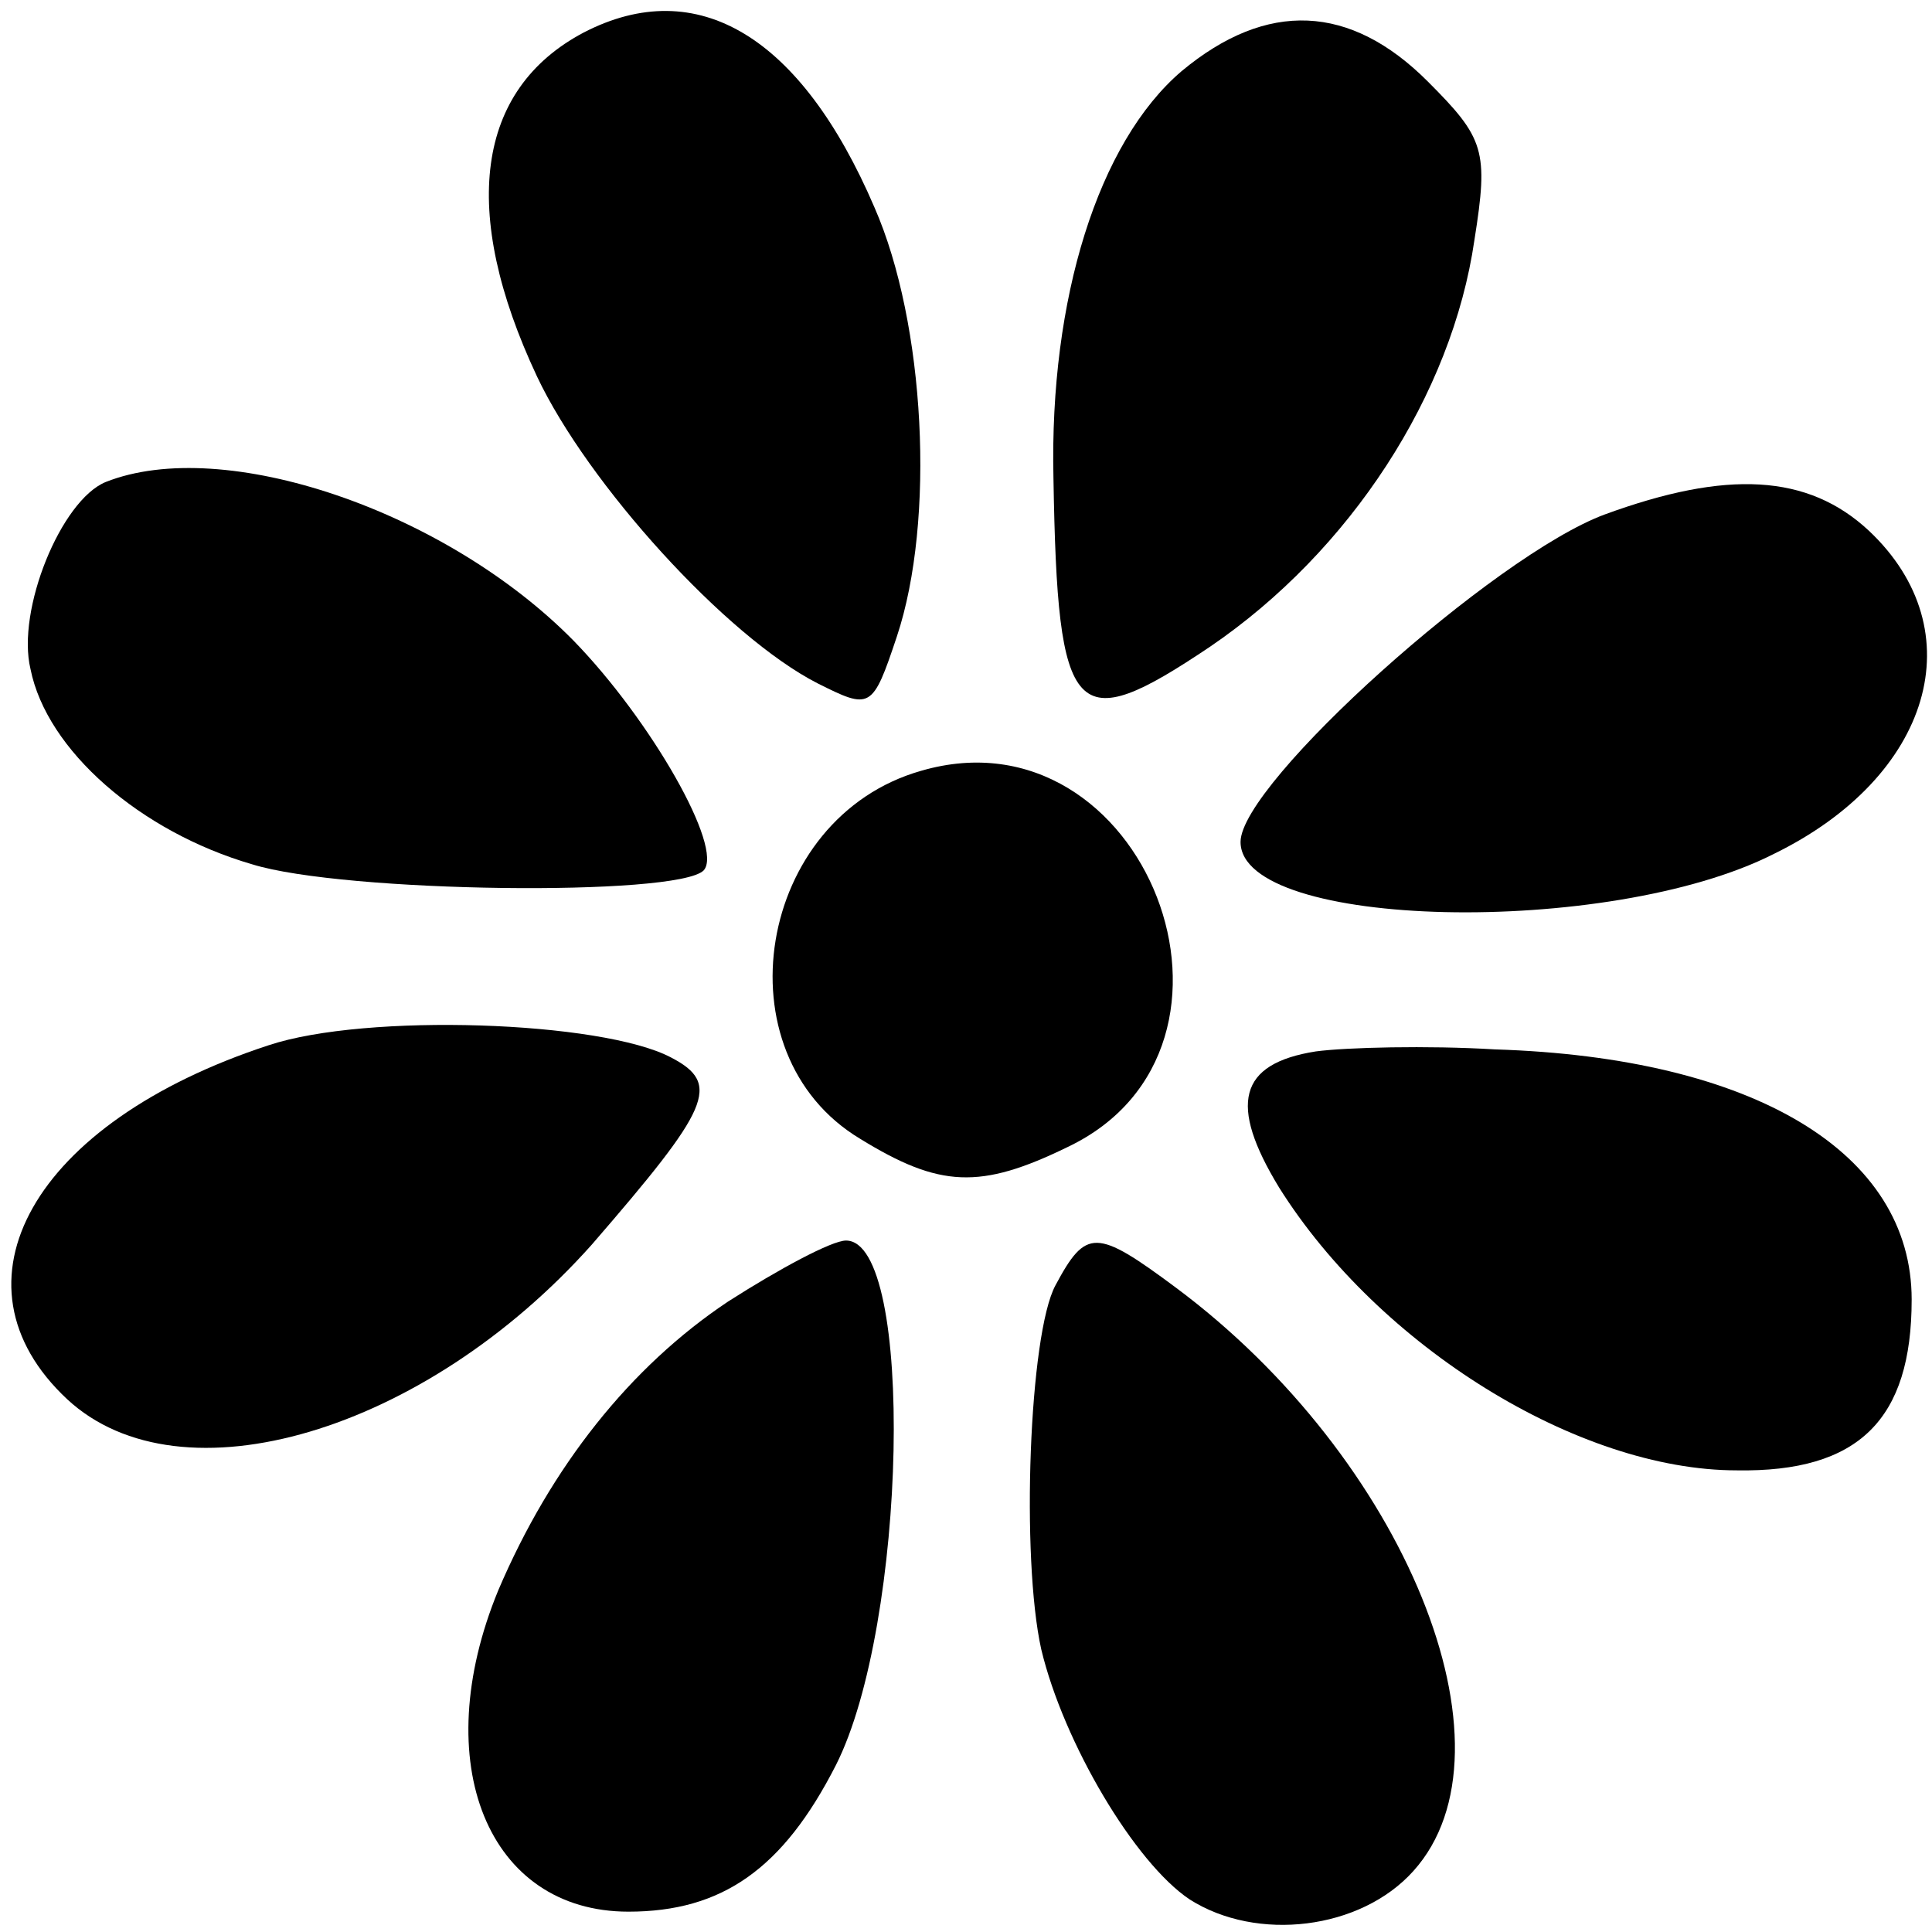
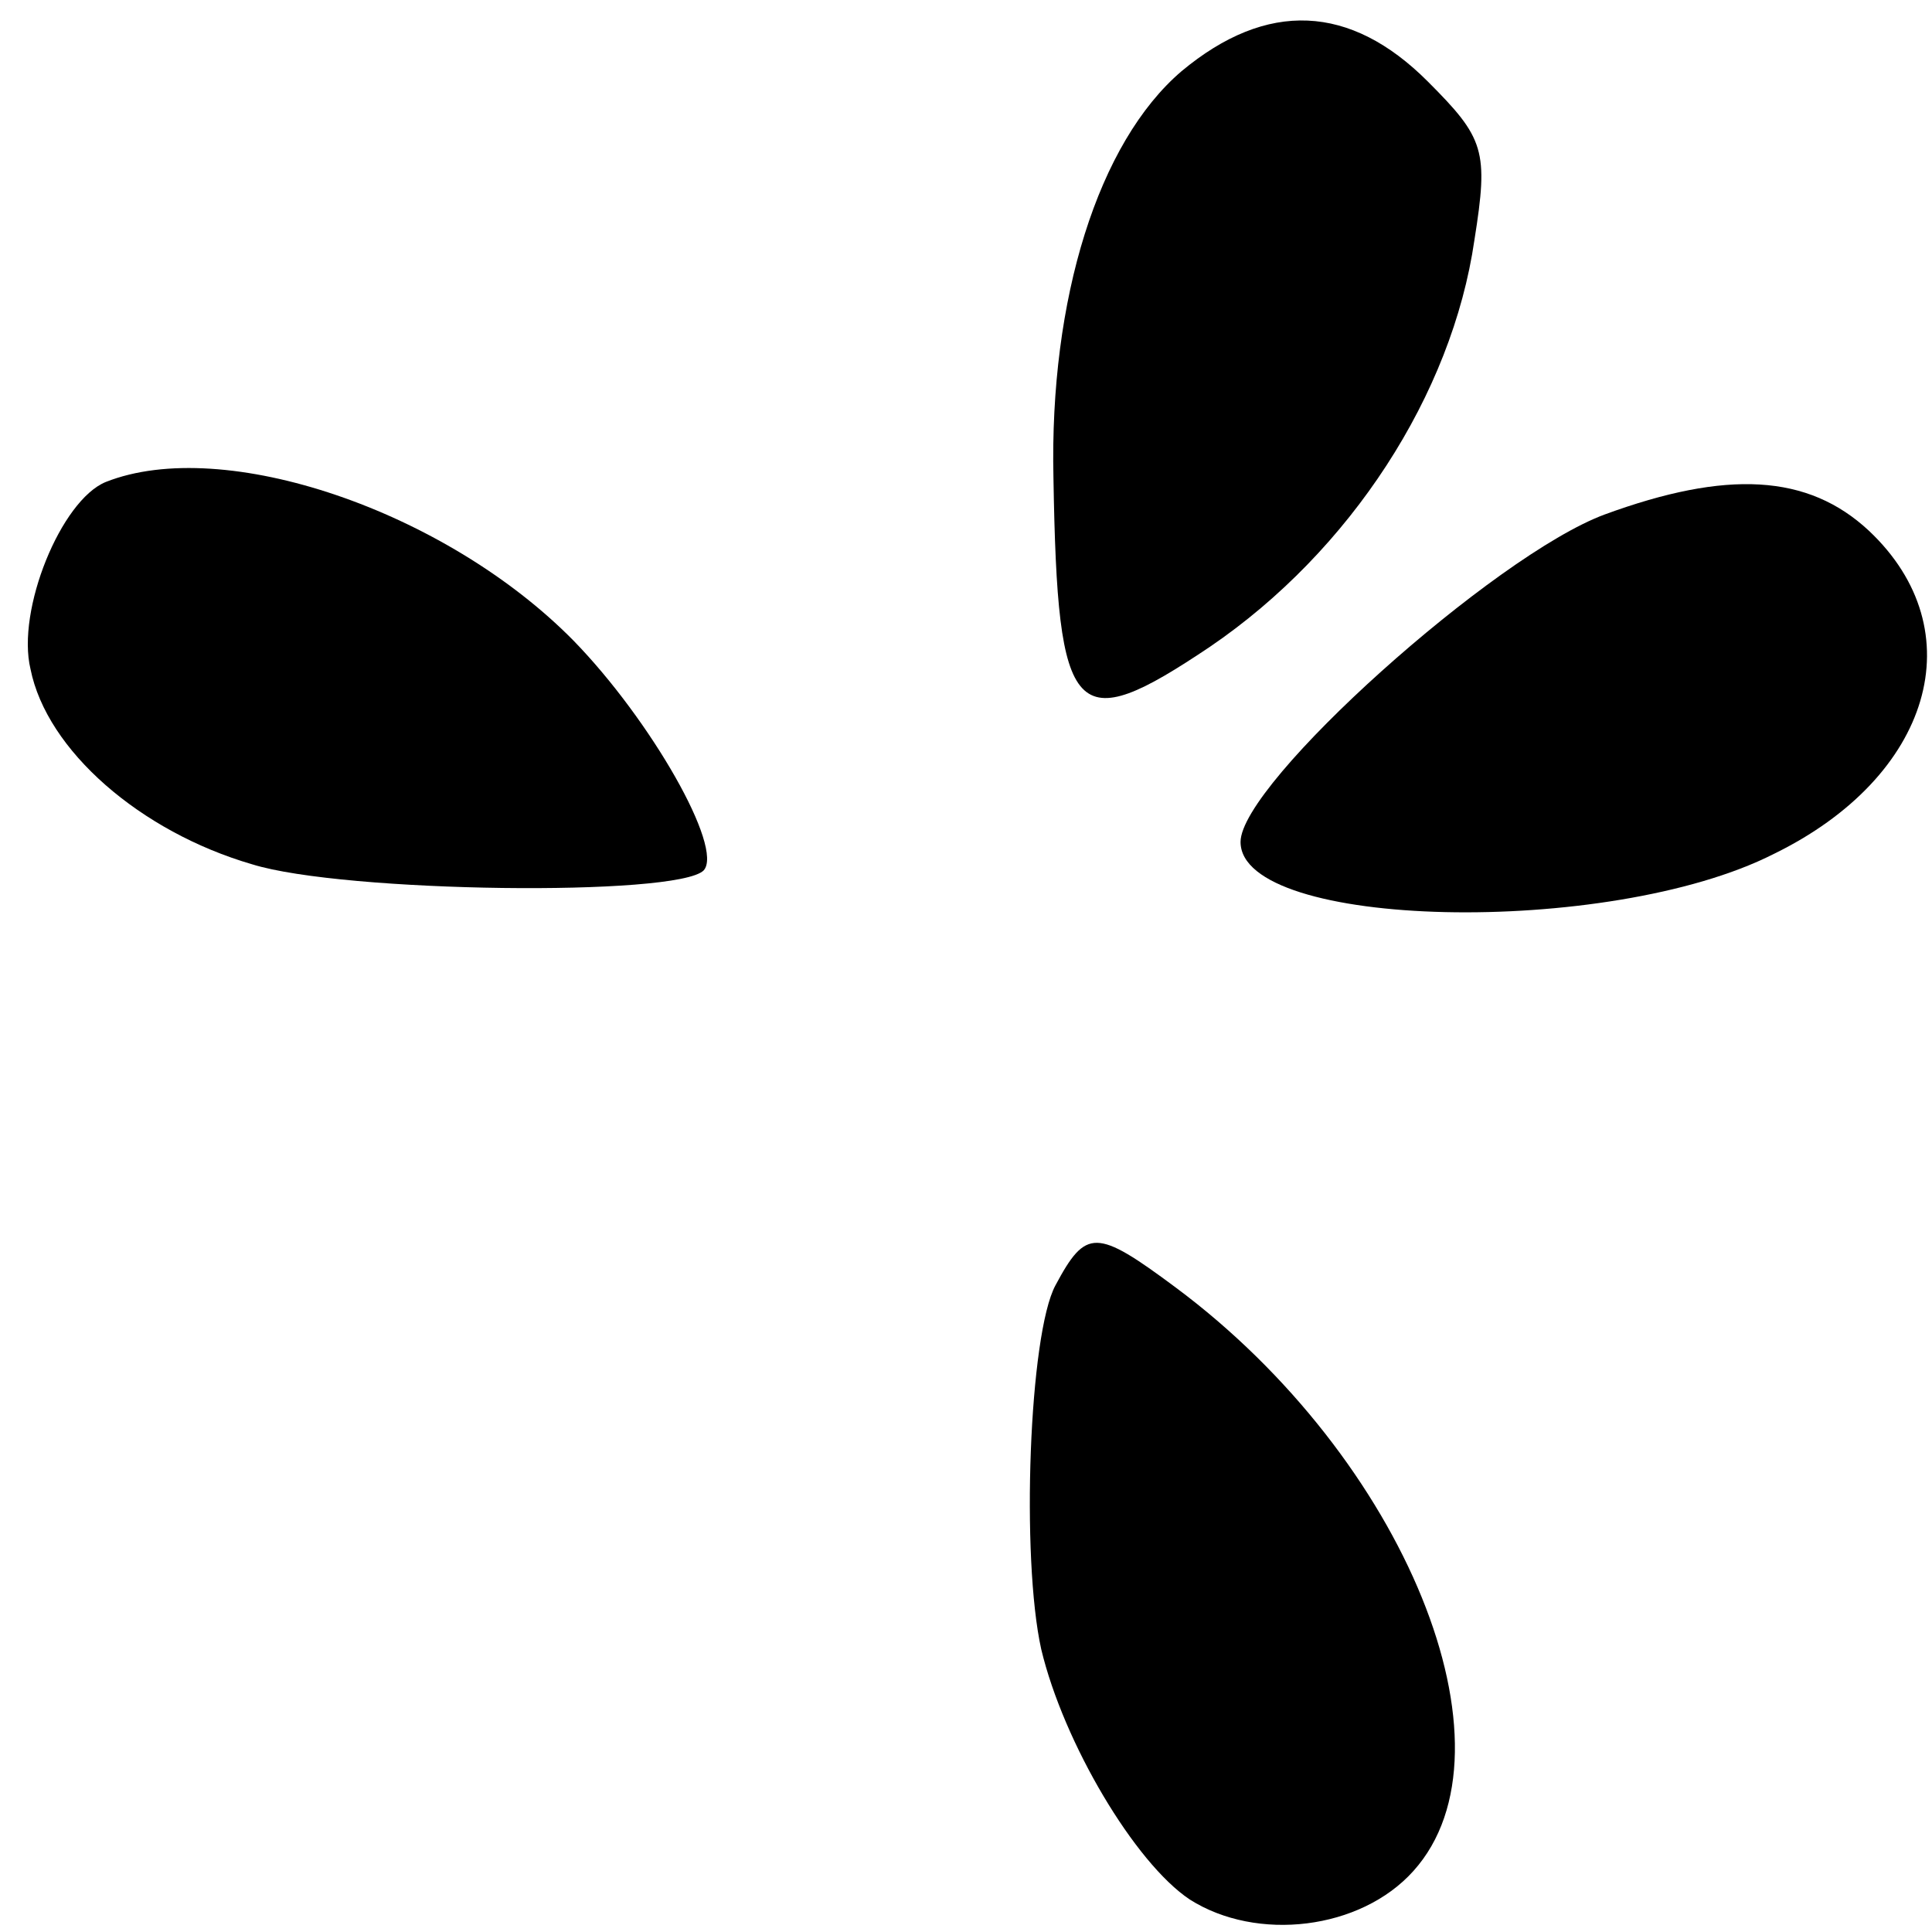
<svg xmlns="http://www.w3.org/2000/svg" version="1.0" width="95pt" height="95pt" viewBox="0 0 95 95" preserveAspectRatio="xMidYMid meet">
  <g transform="translate(0,95) scale(0.1,-0.1)" fill="#000000" stroke="none">
-     <path d="M287 934 c-53 -28 -61 -88 -23 -169 25 -53 93 -128 138 -151 26 -13 27 -13 39 23 19 57 14 154 -11 211 -36 84 -87 115 -143 86z" />
    <path d="M581 915 c-41 -35 -65 -112 -63 -200 2 -120 10 -128 77 -83 69 47 119 124 130 200 7 44 5 50 -23 78 -38 38 -79 40 -121 5z" />
    <path d="M52 713 c-22 -9 -44 -63 -37 -92 8 -40 54 -80 109 -96 45 -14 209 -16 222 -3 10 11 -26 74 -64 113 -63 64 -172 101 -230 78z" />
    <path d="M789 697 c-54 -20 -179 -132 -179 -161 0 -43 181 -47 262 -6 78 38 99 110 47 159 -30 28 -70 30 -130 8z" />
-     <path d="M453 571 c-81 -23 -100 -139 -30 -181 39 -24 59 -25 102 -4 103 49 38 217 -72 185z" />
-     <path d="M132 436 c-116 -38 -160 -117 -99 -174 56 -52 176 -16 258 76 58 67 64 79 39 92 -34 18 -150 22 -198 6z" />
-     <path d="M647 433 c-38 -6 -43 -26 -18 -67 49 -78 147 -139 225 -139 60 -1 86 25 86 84 0 72 -77 119 -205 123 -33 2 -73 1 -88 -1z" />
-     <path d="M358 310 c-48 -32 -87 -81 -113 -142 -35 -85 -5 -158 64 -158 46 0 76 21 102 72 35 69 39 258 5 258 -7 0 -33 -14 -58 -30z" />
    <path d="M519 318 c-13 -24 -17 -134 -7 -179 11 -46 46 -105 73 -123 33 -21 84 -15 110 14 54 60 -4 203 -117 287 -39 29 -44 29 -59 1z" />
  </g>
</svg>